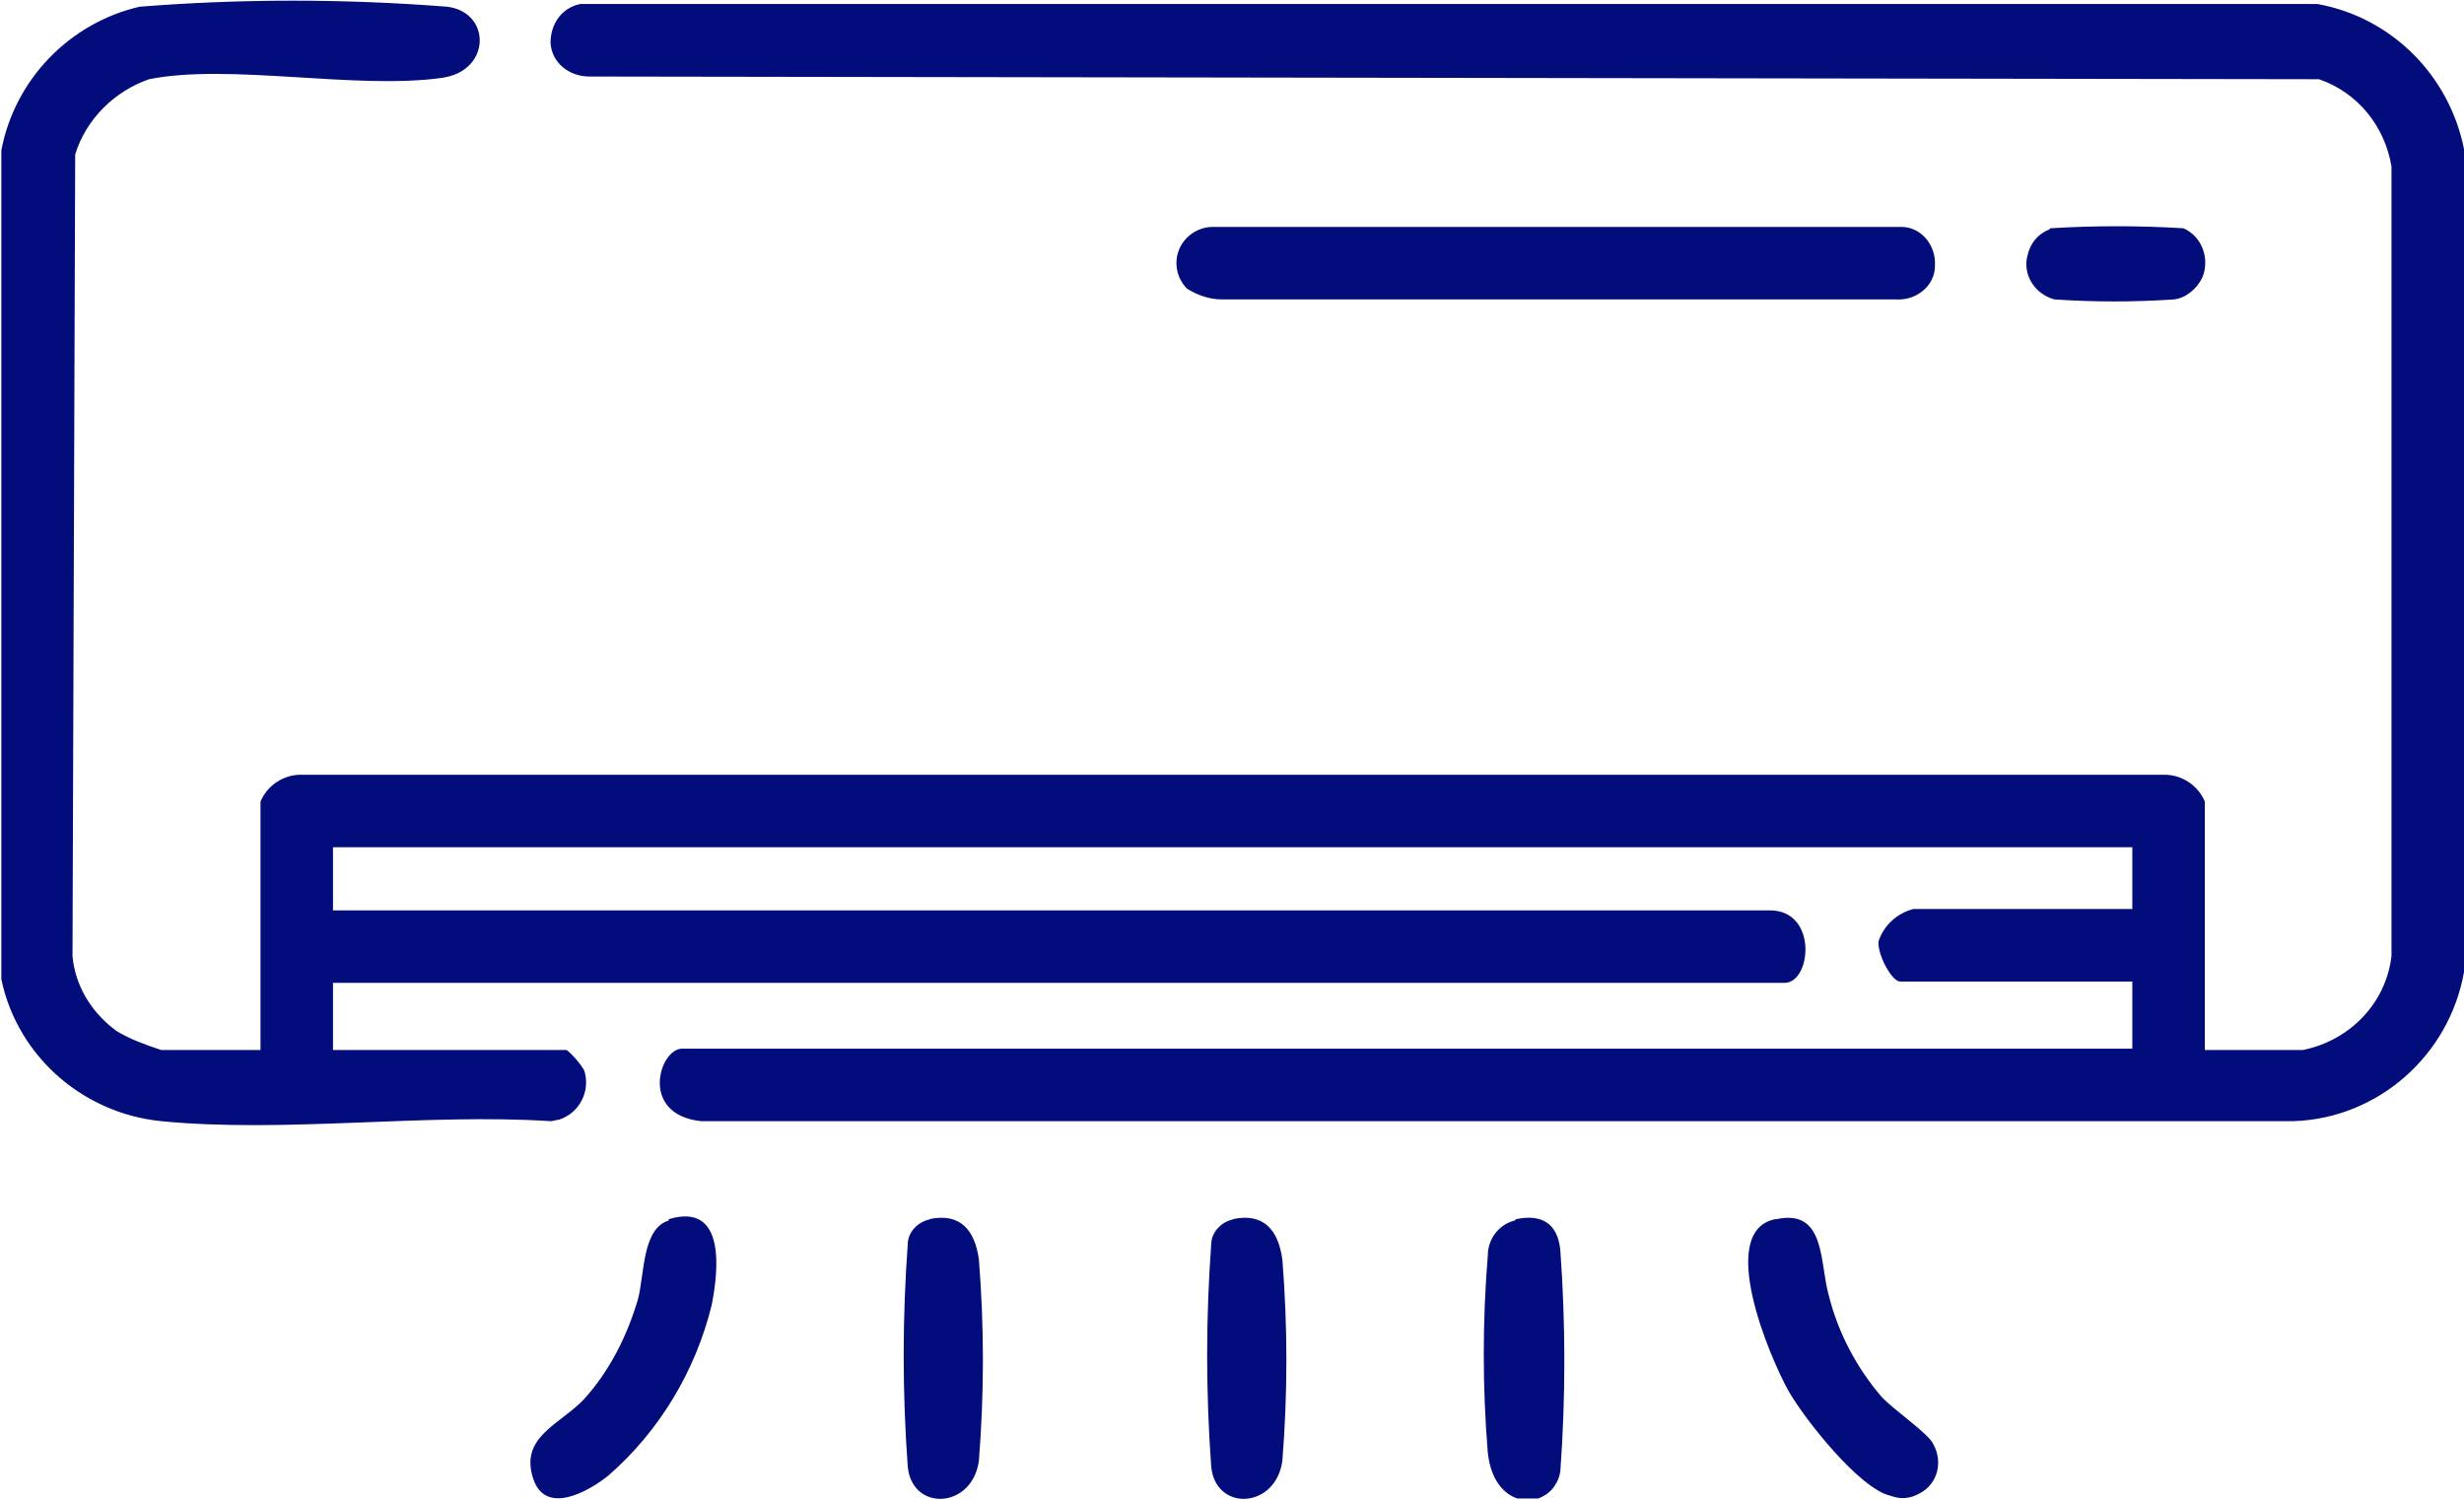
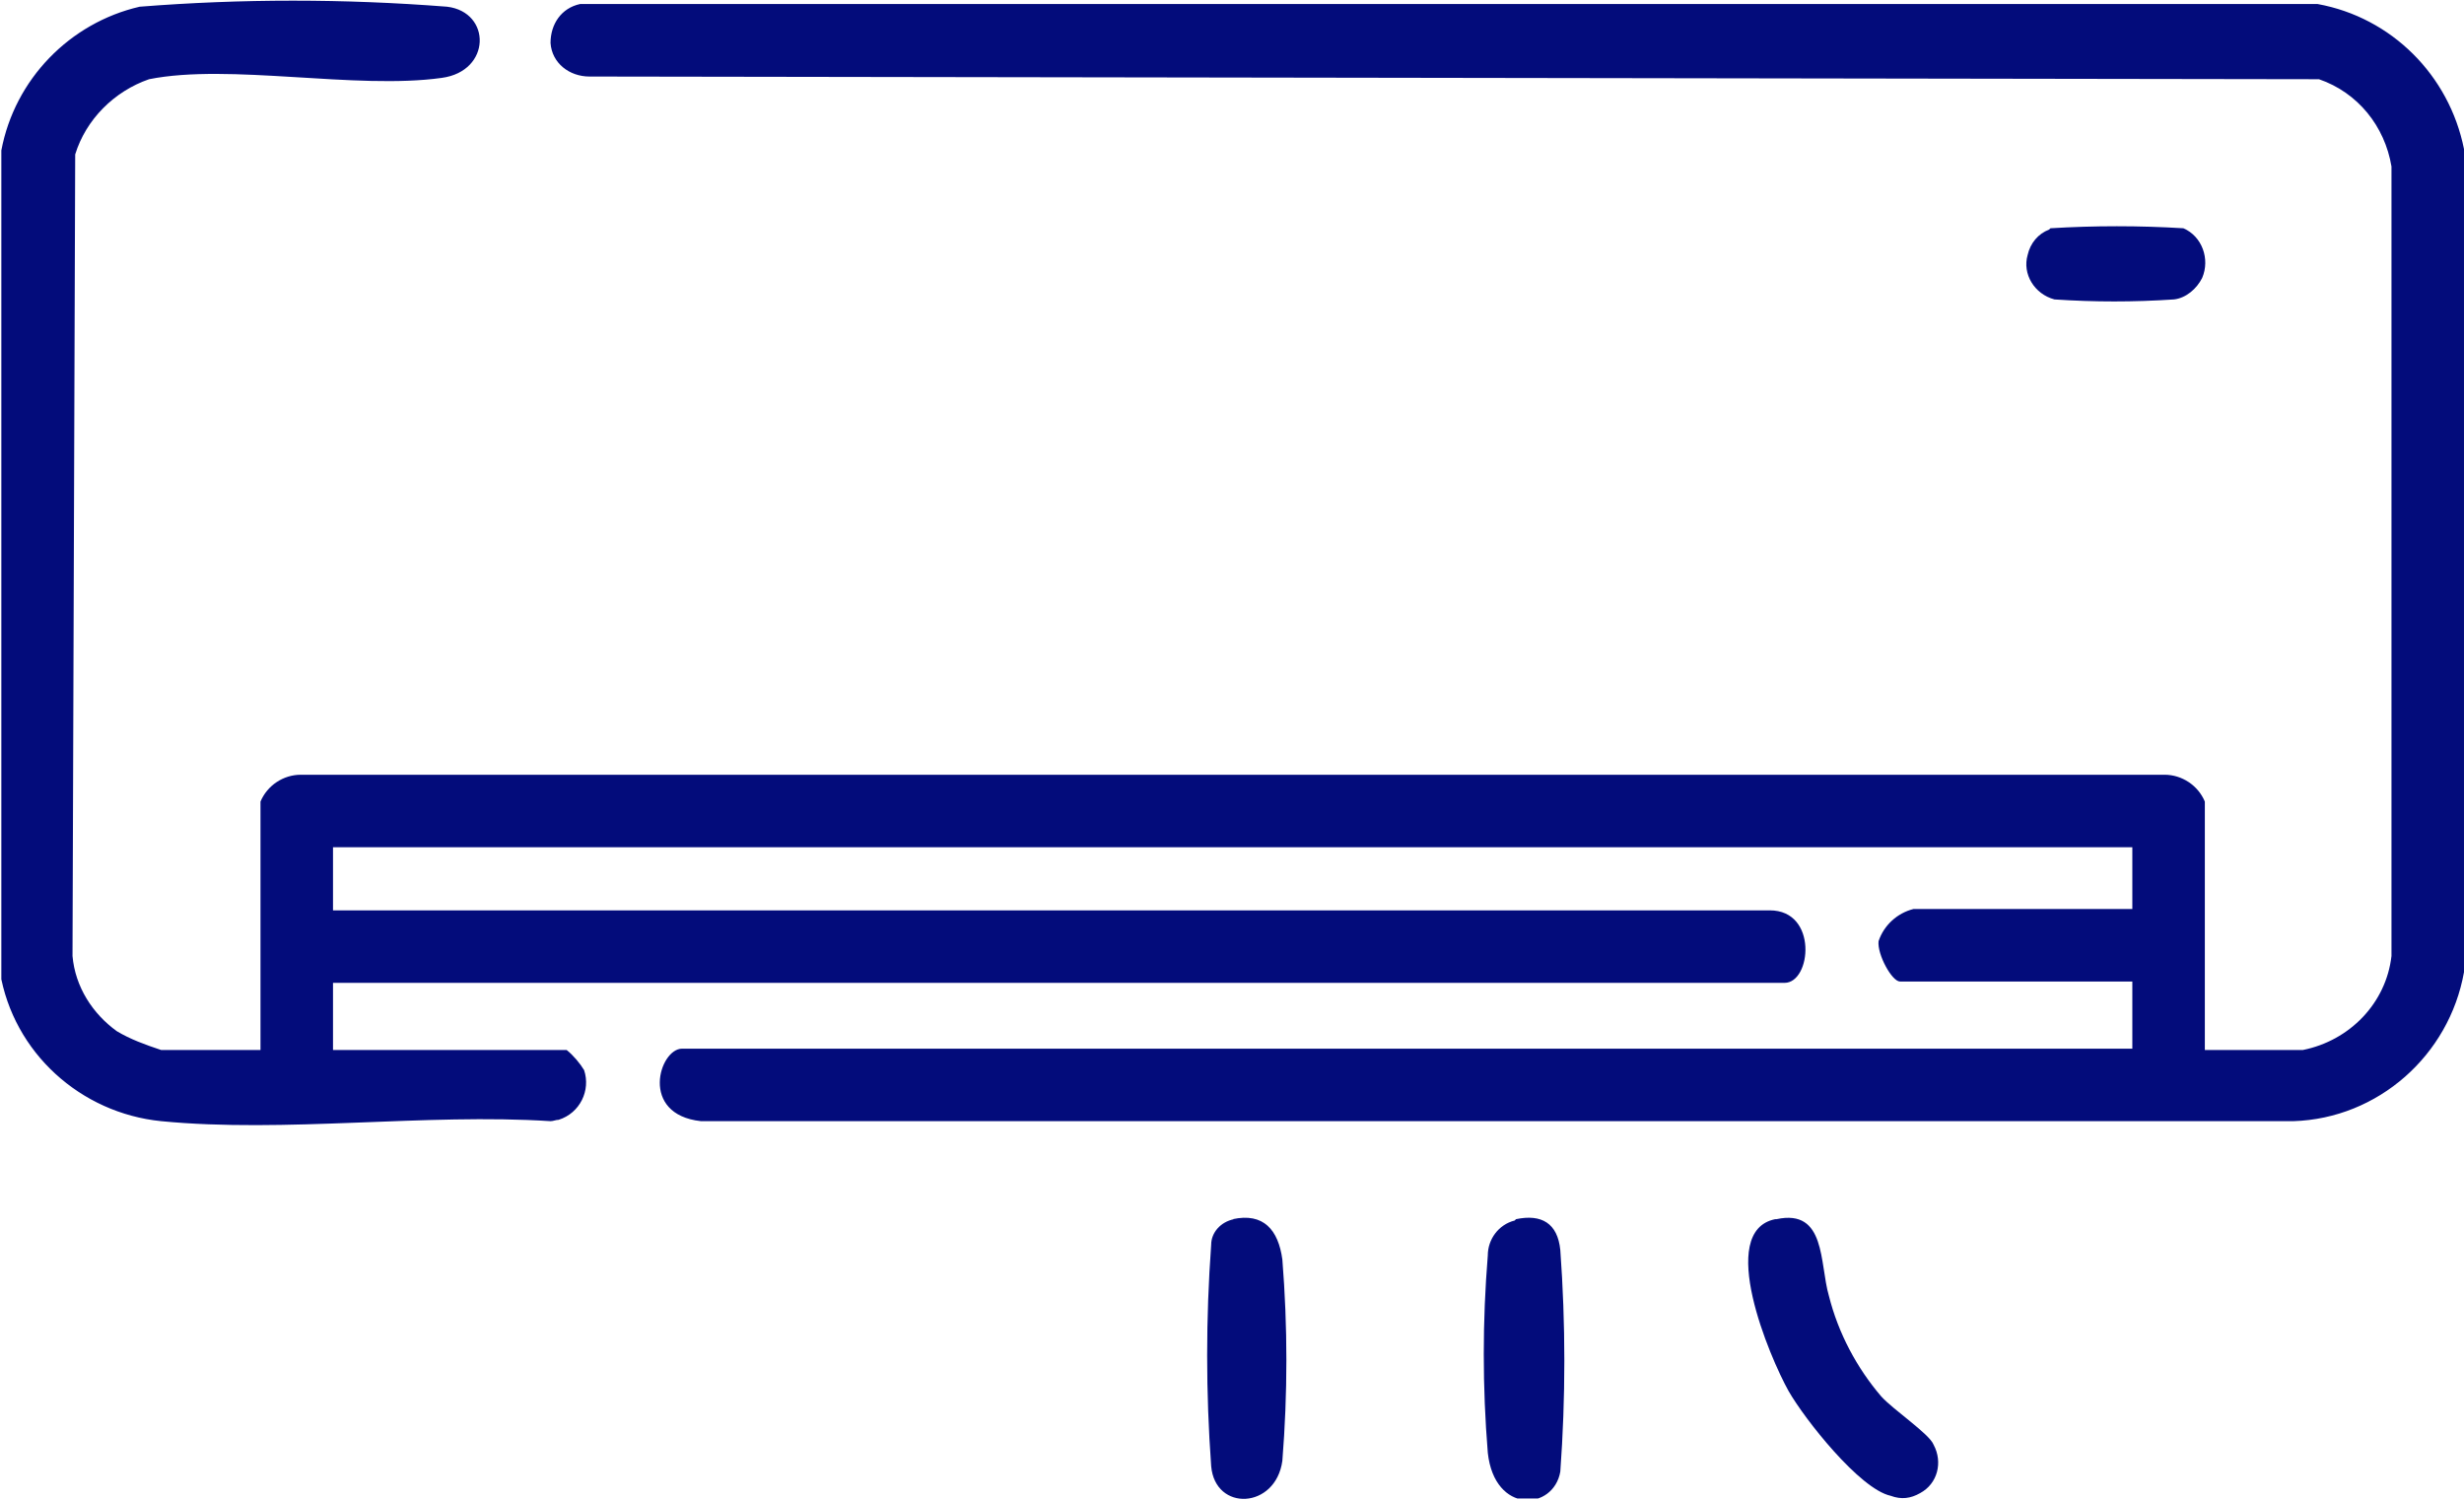
<svg xmlns="http://www.w3.org/2000/svg" id="Layer_1" data-name="Layer 1" viewBox="4.02 6.55 18.35 11.17">
  <defs>
    <style>
      .cls-1 {
        fill: none;
      }

      .cls-2 {
        fill: #030c7b;
      }

      .cls-3 {
        clip-path: url(#clippath);
      }
    </style>
    <clipPath id="clippath">
      <rect class="cls-1" x="4.03" y="6.55" width="18.35" height="11.16" />
    </clipPath>
  </defs>
  <g id="Group_951" data-name="Group 951">
    <g class="cls-3">
      <g id="Group_948" data-name="Group 948">
        <path id="Path_1187" data-name="Path 1187" class="cls-2" d="M4.03,7.67c.1-.53.51-.95,1.03-1.07.76-.06,1.52-.06,2.29,0,.33.04.33.48-.04.53-.64.09-1.58-.11-2.18.01-.26.09-.47.3-.55.56l-.02,5.97c.02.23.15.43.33.56.1.06.21.1.33.14h.74v-1.85c.05-.12.17-.2.3-.2h13.88c.13,0,.25.08.3.2v1.85h.73c.35-.07.62-.35.66-.7v-5.88c-.05-.3-.25-.55-.54-.65l-12.88-.02c-.15,0-.28-.1-.29-.25,0-.14.08-.26.22-.29h12.94c.55.1.98.53,1.09,1.08v6.13c-.11.62-.64,1.09-1.27,1.11h-11.86c-.46-.05-.31-.54-.14-.54h10.8v-.5h-1.73c-.06,0-.17-.2-.16-.3.04-.12.14-.21.26-.24h1.63v-.46H6.5v.47h10.7c.36,0,.31.54.11.54H6.5v.5h1.74c.05.04.1.1.13.15.05.15-.03.32-.19.37-.02,0-.04.01-.06.01-.93-.06-1.98.09-2.9,0-.6-.06-1.1-.51-1.2-1.11v-6.13Z" />
-         <path id="Path_1188" data-name="Path 1188" class="cls-2" d="M12.86,8.7c-.1-.1-.11-.27,0-.38.05-.05.12-.08.19-.08h5.13c.15,0,.26.14.25.29,0,.15-.14.26-.29.25h-5.02c-.09,0-.18-.03-.26-.08" />
        <path id="Path_1189" data-name="Path 1189" class="cls-2" d="M19.29,8.25c.33-.02.66-.02.99,0,.14.06.2.23.14.37-.04.08-.12.15-.21.16-.3.02-.59.02-.89,0-.15-.04-.24-.19-.2-.33.02-.09.08-.16.16-.19" />
-         <path id="Path_1190" data-name="Path 1190" class="cls-2" d="M9,15.63c.43-.13.37.39.32.64-.12.49-.39.94-.77,1.27-.15.12-.47.3-.56.02-.1-.31.2-.4.38-.59.19-.21.32-.47.4-.74.05-.18.03-.53.23-.59" />
        <path id="Path_1191" data-name="Path 1191" class="cls-2" d="M17.25,15.63c.37-.08.32.33.39.57.07.28.21.54.39.75.09.1.36.28.39.36.07.13.03.29-.1.36-.07.04-.14.05-.22.02-.23-.05-.64-.57-.76-.78-.14-.25-.54-1.19-.1-1.28" />
        <path id="Path_1192" data-name="Path 1192" class="cls-2" d="M15.31,15.63c.19-.04.31.03.33.23.04.55.04,1.1,0,1.65-.05.29-.49.32-.54-.14-.04-.49-.04-.98,0-1.47,0-.12.08-.23.2-.26" />
-         <path id="Path_1193" data-name="Path 1193" class="cls-2" d="M10.94,15.63c.23-.05.34.08.37.3.04.5.04,1,0,1.5-.05.36-.5.38-.53.04-.04-.55-.04-1.1,0-1.65,0-.09.07-.17.17-.19" />
        <path id="Path_1194" data-name="Path 1194" class="cls-2" d="M13.2,15.63c.23-.05.34.08.37.3.04.5.04,1,0,1.5-.05.36-.5.38-.53.04-.04-.55-.04-1.1,0-1.65,0-.09.07-.17.17-.19" />
      </g>
    </g>
  </g>
</svg>